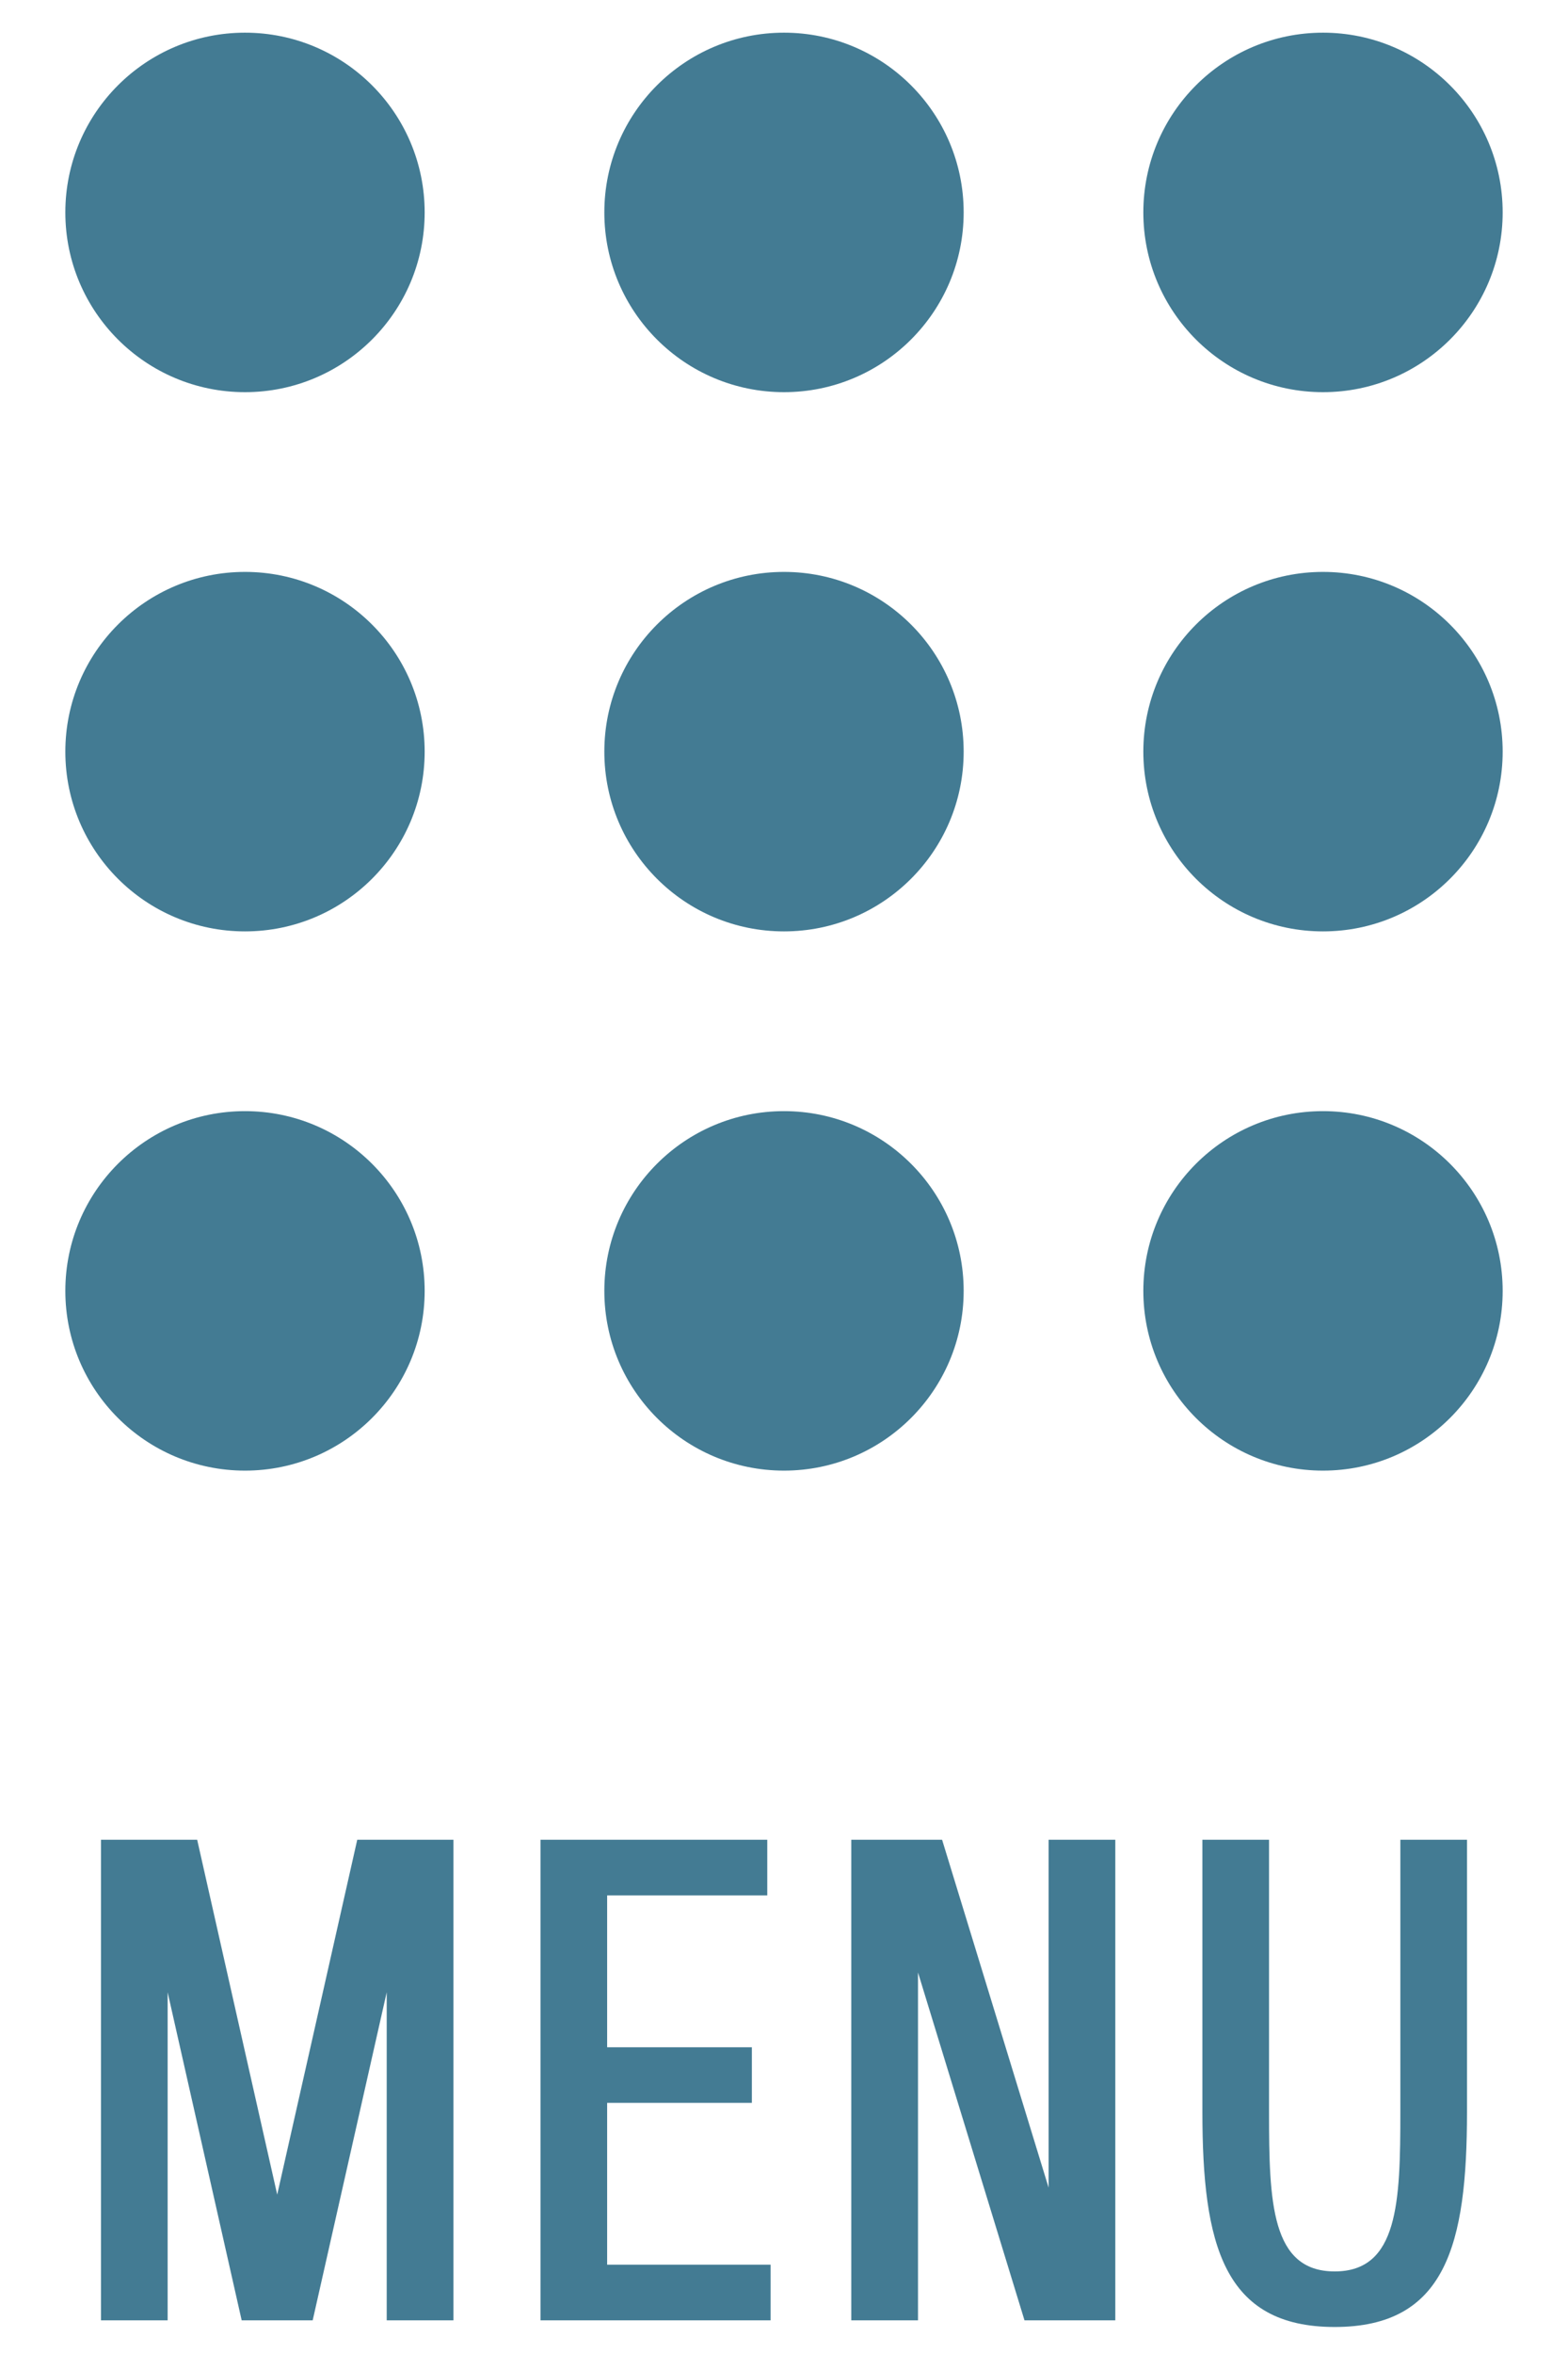
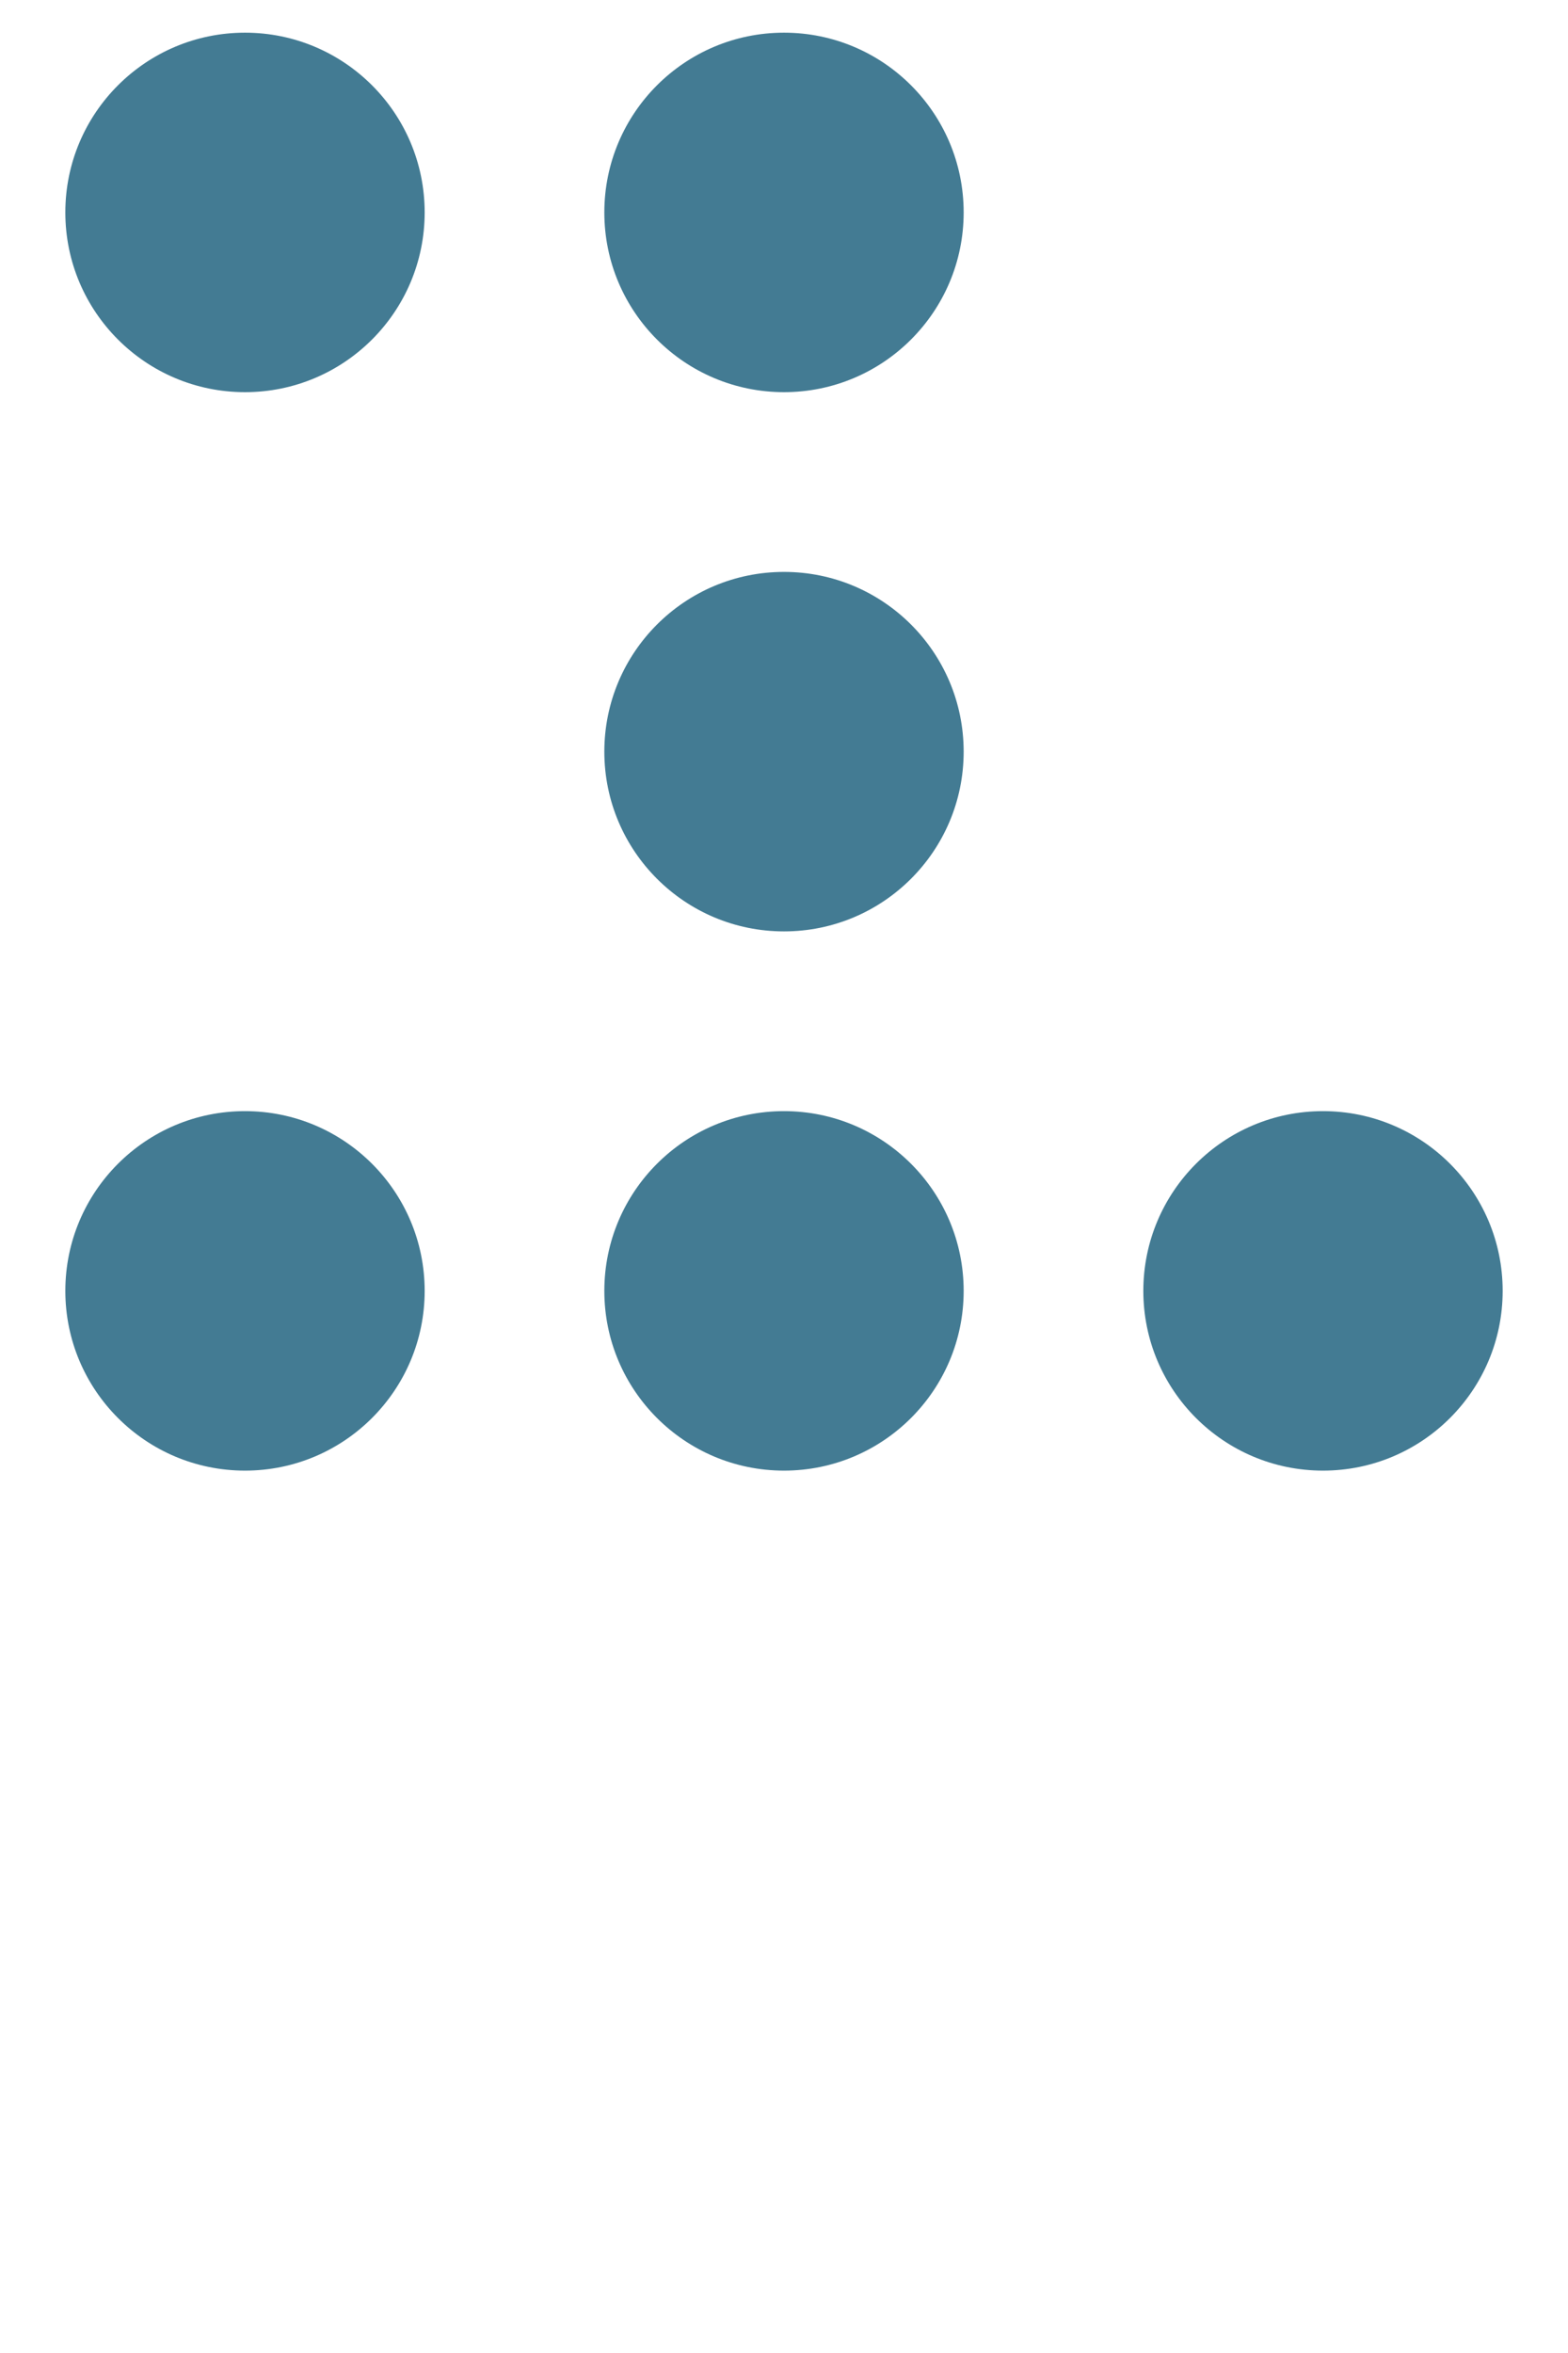
<svg xmlns="http://www.w3.org/2000/svg" width="24" height="36" viewBox="0 0 24 36" fill="none">
  <circle cx="3.75" cy="3.25" r="2.75" fill="#437B93" />
-   <circle cx="20.25" cy="3.25" r="2.75" fill="#437B93" />
-   <circle cx="3.75" cy="11.5" r="2.75" fill="#437B93" />
  <circle cx="3.75" cy="19.75" r="2.75" fill="#437B93" />
  <circle cx="12" cy="11.5" r="2.75" fill="#437B93" />
-   <circle cx="20.25" cy="11.5" r="2.75" fill="#437B93" />
  <circle cx="12" cy="3.25" r="2.75" fill="#437B93" />
  <circle cx="12" cy="19.75" r="2.75" fill="#437B93" />
  <circle cx="20.25" cy="19.75" r="2.75" fill="#437B93" />
-   <path d="M3.018 28.148H1.546V35.5H2.566V30.481L3.699 35.5H4.786L5.919 30.481V35.5H6.94V28.148H5.468L4.243 33.577L3.018 28.148ZM9.293 31.322V28.999H11.744V28.148H8.273V35.5H11.795V34.649H9.293V32.173H11.508V31.322H9.293ZM13.03 35.5H14.051V30.178L15.681 35.5H17.071V28.148H16.05V33.47L14.42 28.148H13.03V35.5ZM20.429 35.602C22.131 35.602 22.454 34.341 22.454 32.311V28.148H21.434V32.311C21.434 33.69 21.403 34.752 20.429 34.752C19.455 34.752 19.424 33.69 19.424 32.311V28.148H18.404V32.311C18.404 34.341 18.727 35.602 20.429 35.602Z" fill="#437B93" />
</svg>